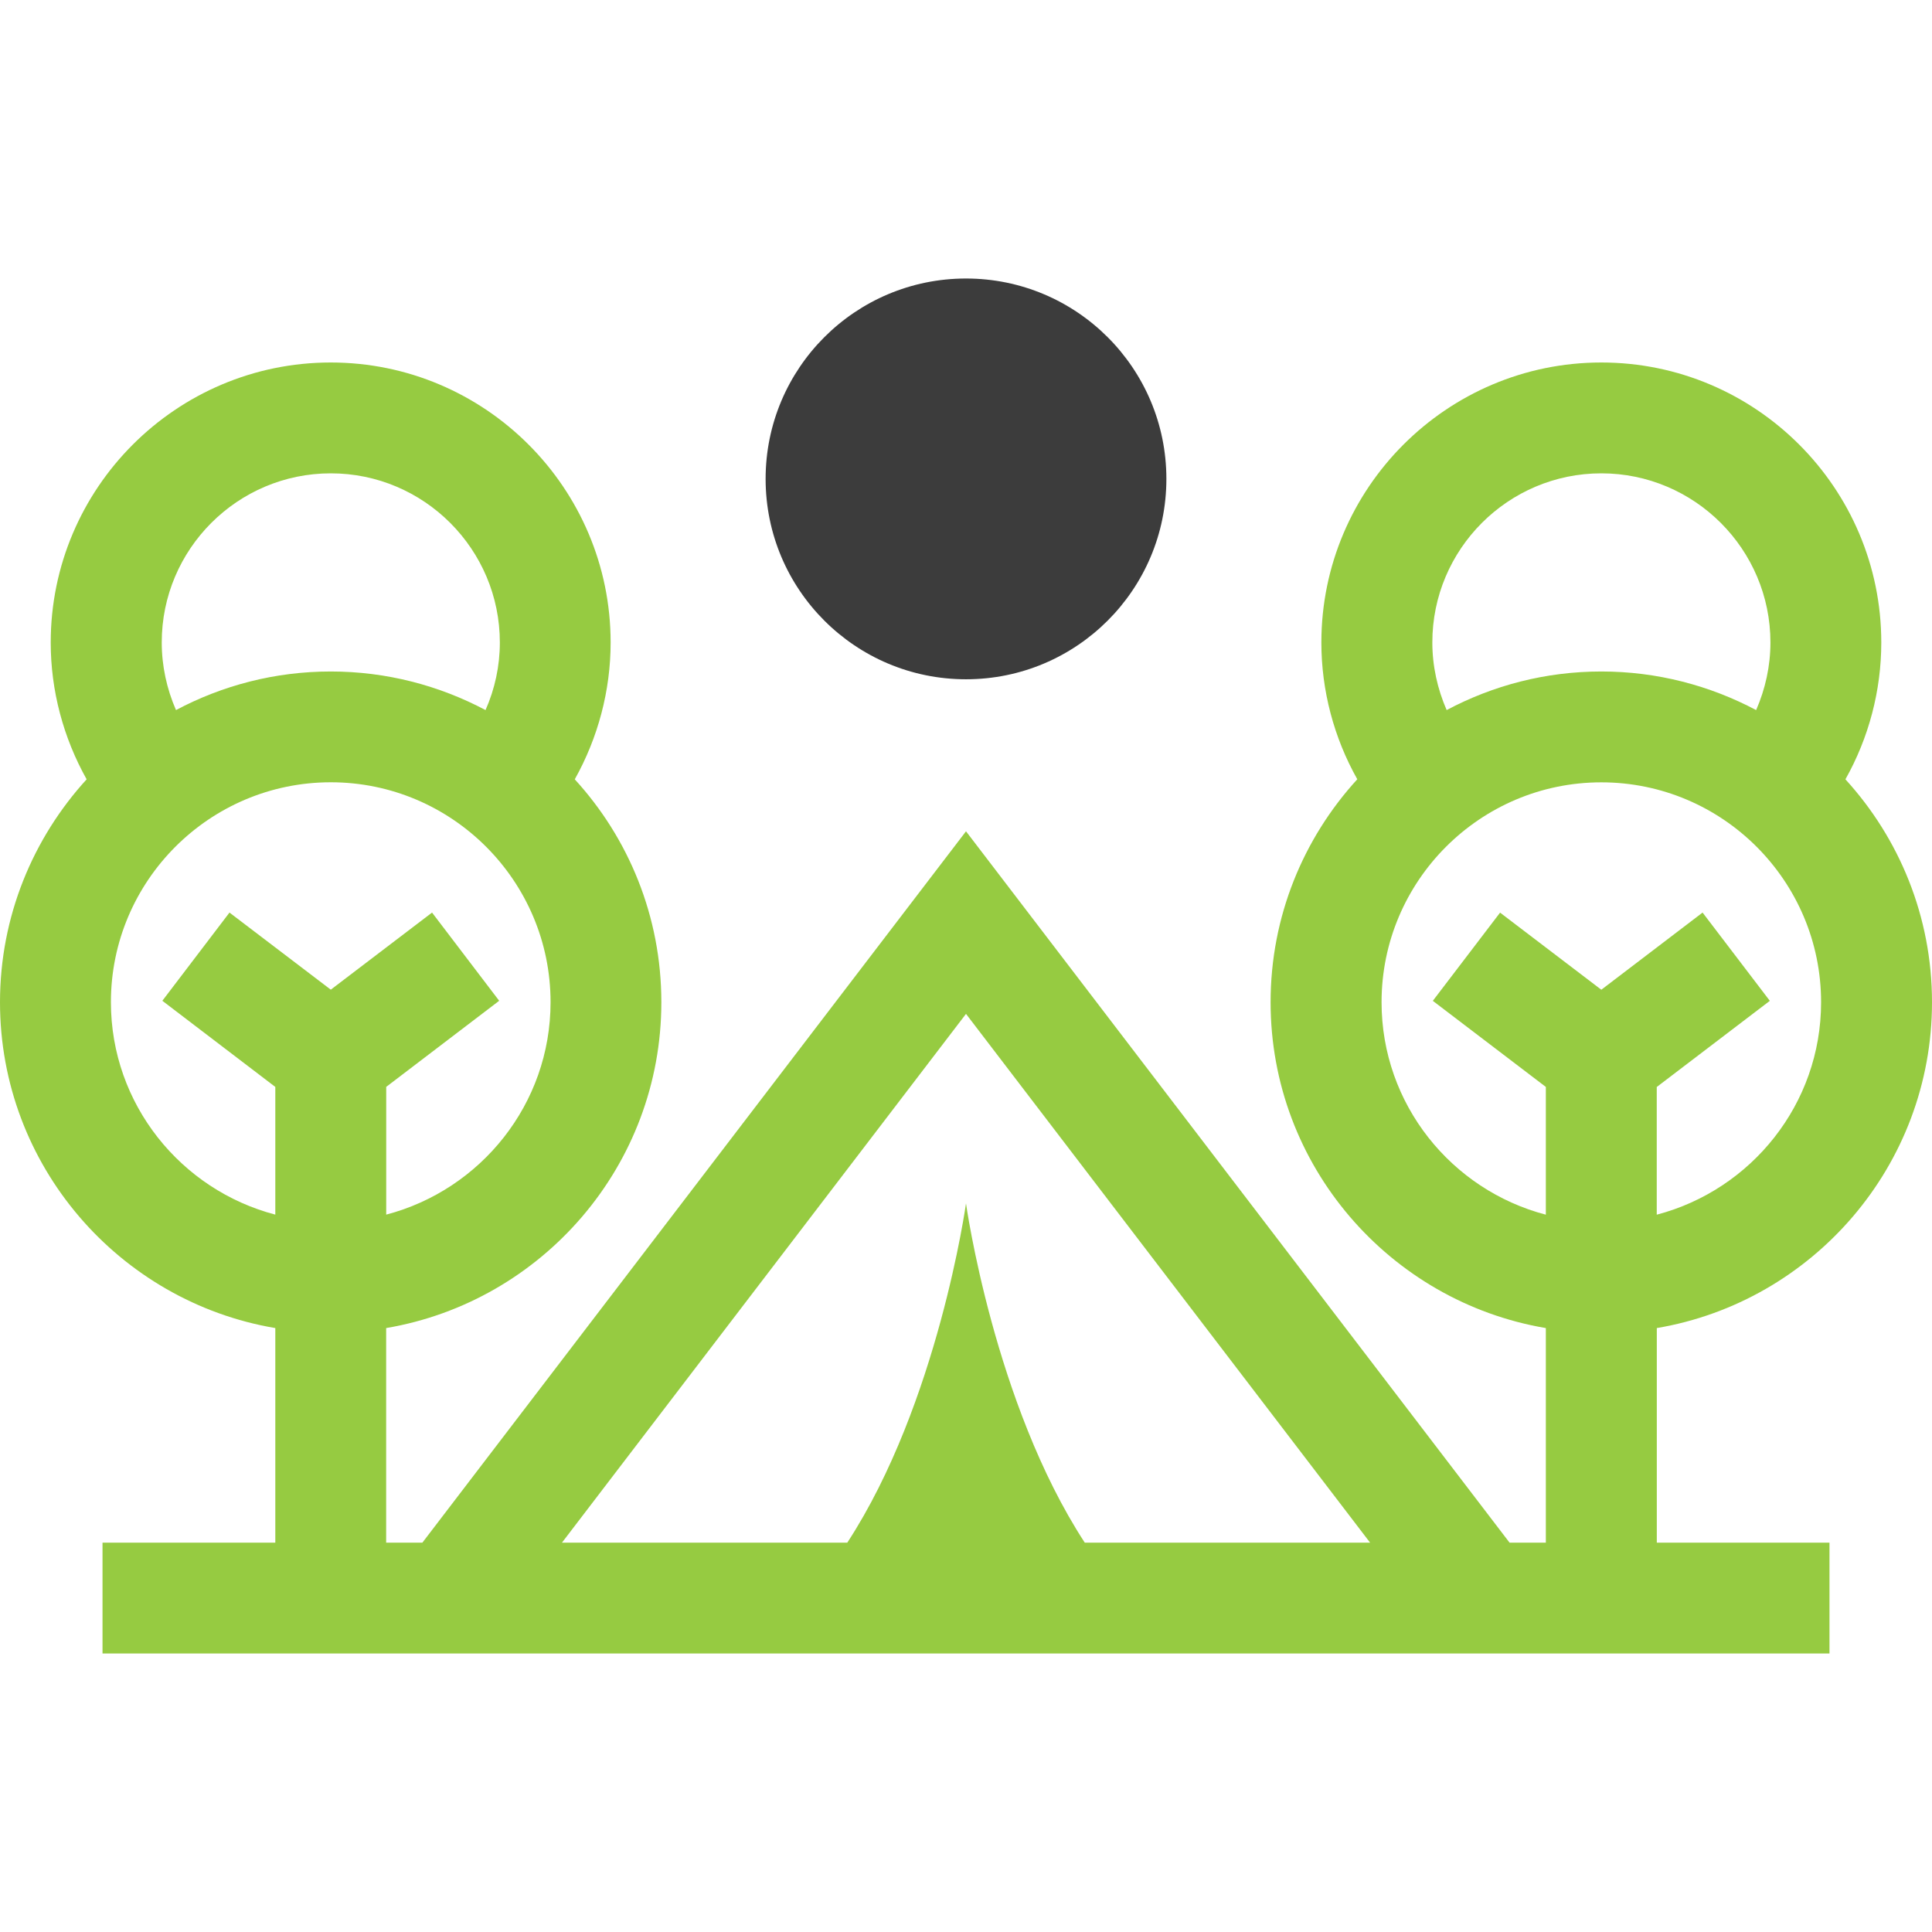
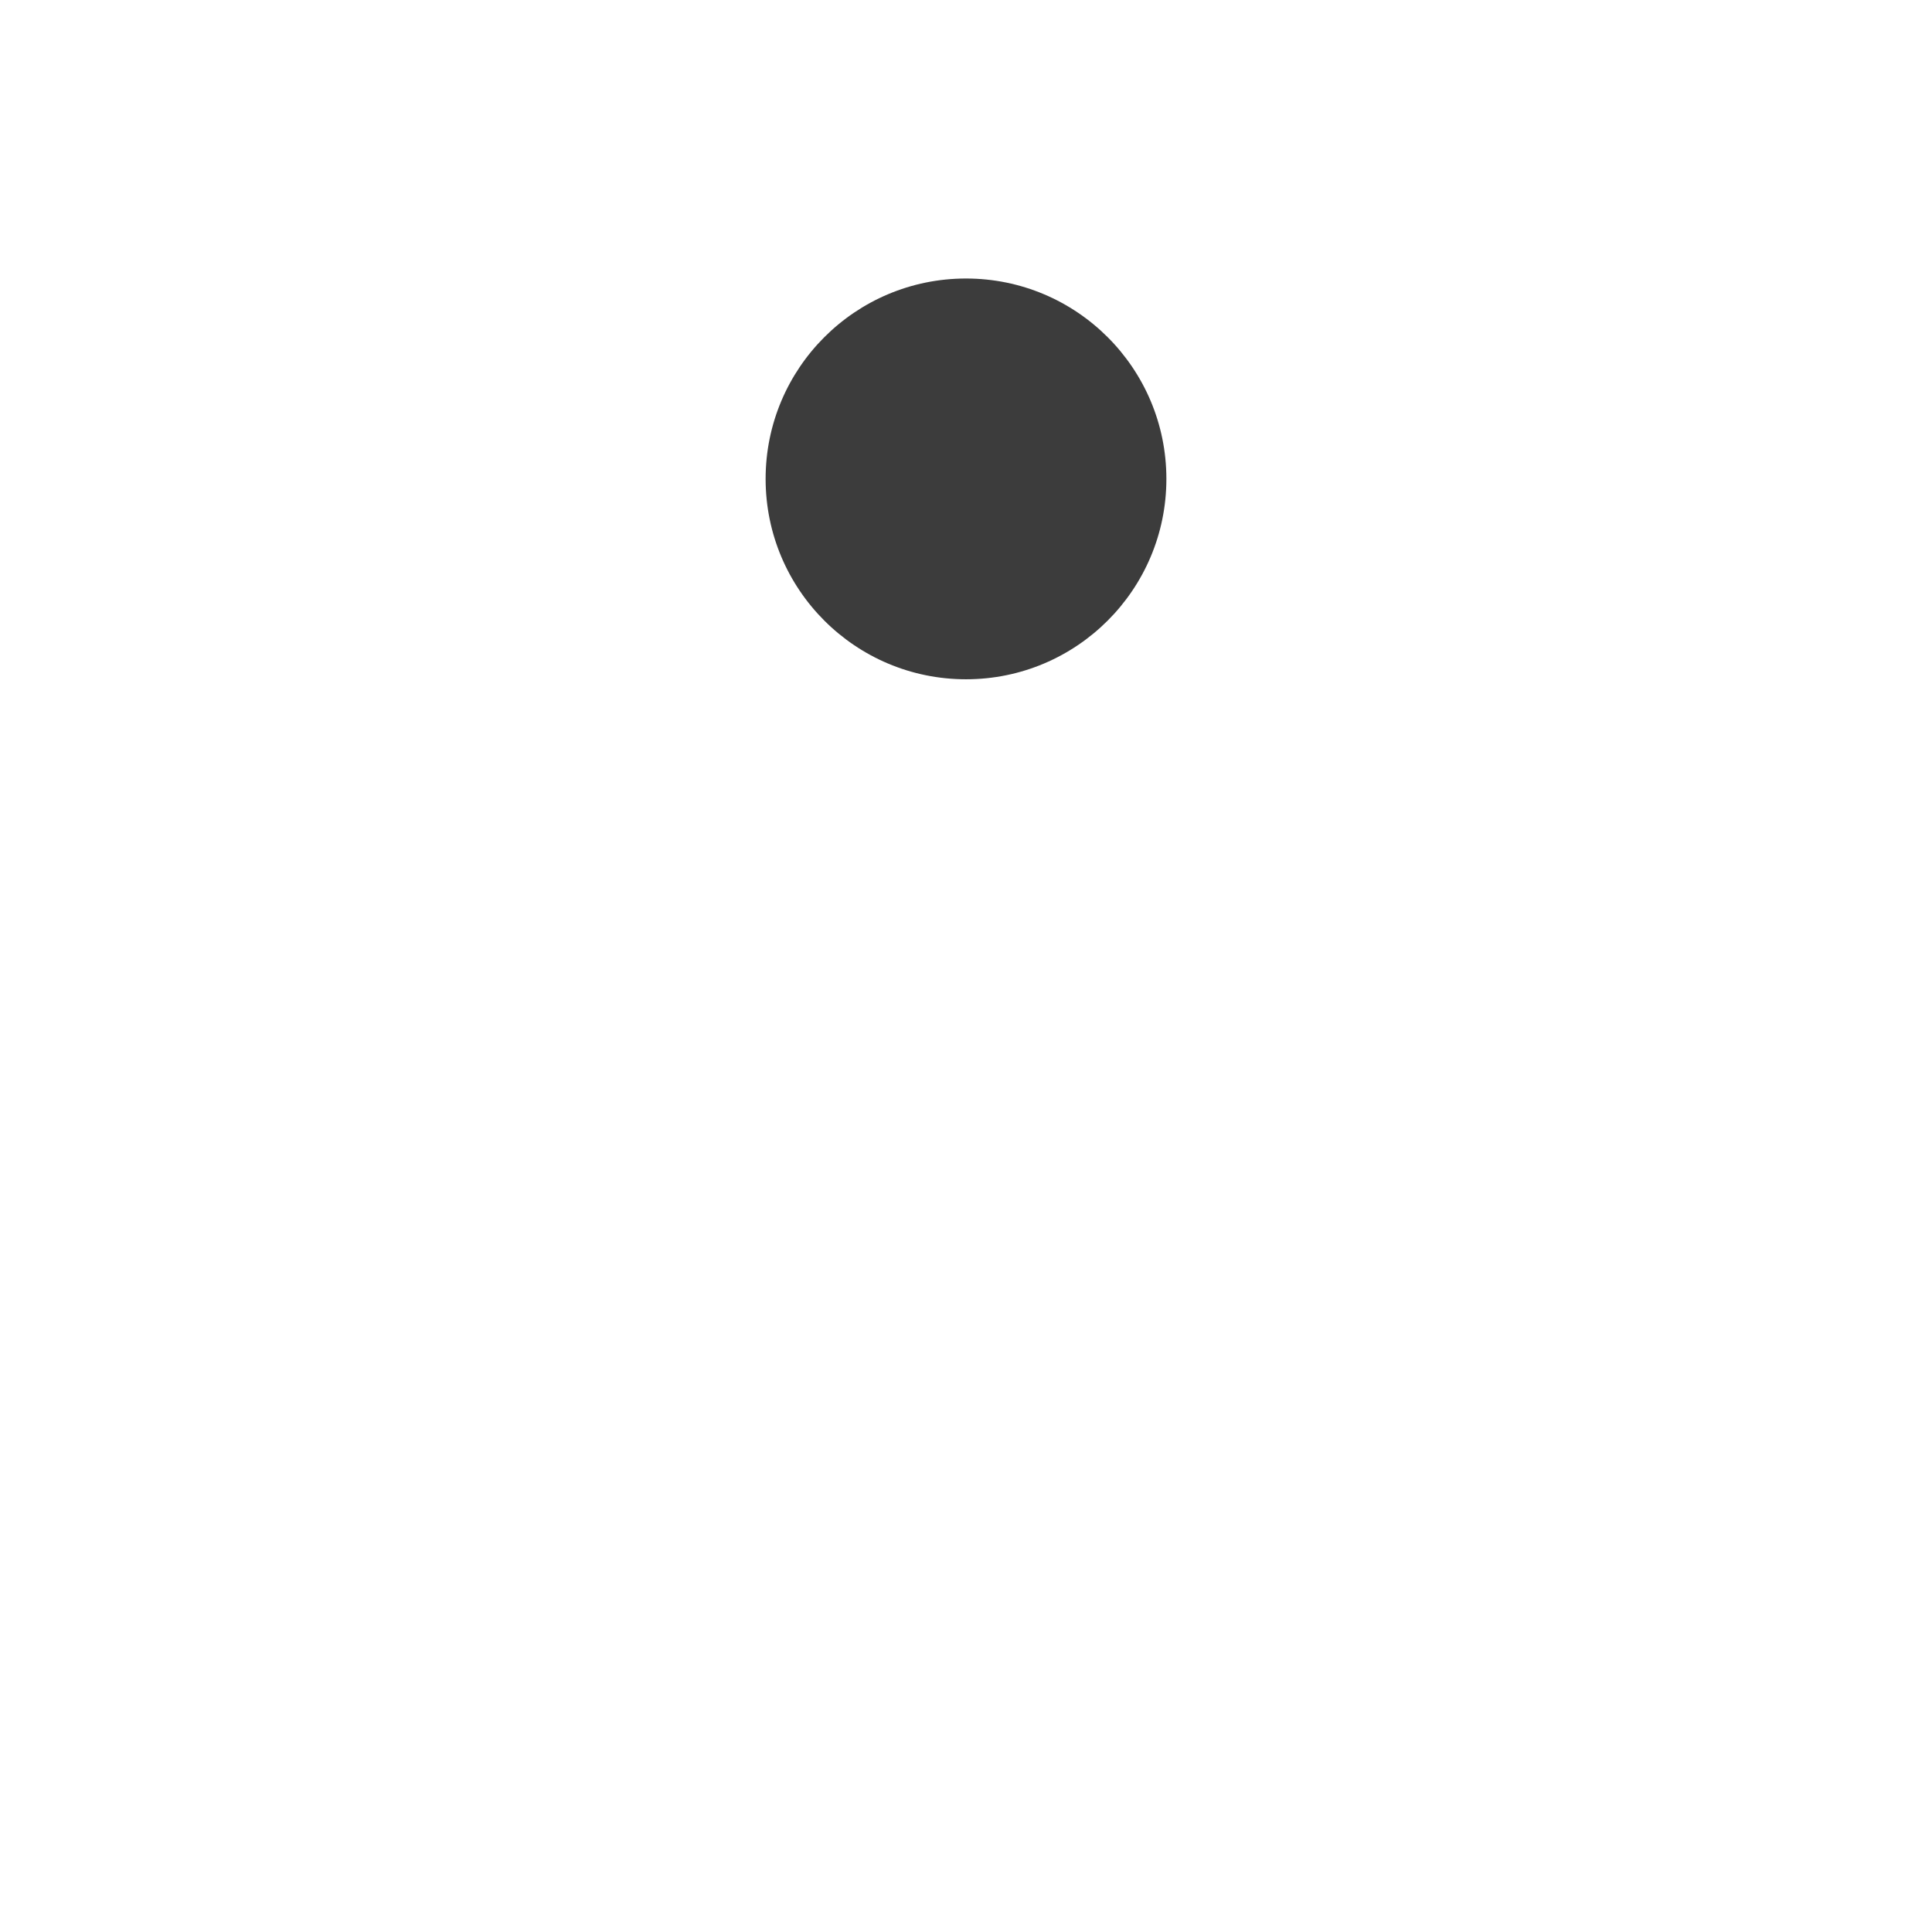
<svg xmlns="http://www.w3.org/2000/svg" version="1.1" id="Calque_1" x="0px" y="0px" width="32px" height="32px" viewBox="0 0 32 32" enable-background="new 0 0 32 32" xml:space="preserve">
  <g>
    <circle fill="#3C3C3C" cx="16" cy="7.932" r="3.319" />
-     <path fill="#96CB41" d="M32,16.6c0-1.421-0.544-2.717-1.434-3.692c0.387-0.688,0.594-1.469,0.594-2.266   c0-2.558-2.08-4.638-4.637-4.638s-4.637,2.08-4.637,4.638c0,0.796,0.208,1.577,0.595,2.265c-0.892,0.976-1.436,2.271-1.436,3.693   c0,2.707,1.975,4.96,4.559,5.397v3.554h-0.601L16,13.769L6.996,25.551h-0.6v-3.554c2.584-0.438,4.558-2.69,4.558-5.397   c0-1.422-0.543-2.718-1.434-3.692c0.385-0.688,0.594-1.47,0.594-2.266c0-2.558-2.079-4.638-4.636-4.638   c-2.558,0-4.638,2.08-4.638,4.638c0,0.797,0.209,1.577,0.595,2.266C0.546,13.882,0,15.179,0,16.6c0,2.707,1.976,4.96,4.56,5.397   v3.554H1.698v1.836h28.604v-1.836h-2.86v-3.554C30.025,21.56,32,19.307,32,16.6z M5.479,7.84c1.544,0,2.8,1.257,2.8,2.802   c0,0.388-0.082,0.768-0.237,1.119c-0.766-0.406-1.638-0.639-2.563-0.639c-0.927,0-1.798,0.232-2.564,0.639   c-0.153-0.351-0.236-0.731-0.236-1.119C2.678,9.097,3.934,7.84,5.479,7.84z M4.56,18.003v2.115   c-1.563-0.409-2.723-1.829-2.723-3.519c0-2.008,1.633-3.642,3.642-3.642c2.007,0,3.64,1.634,3.64,3.642   c0,1.689-1.158,3.109-2.722,3.519v-2.116l1.871-1.426l-1.112-1.461l-1.677,1.277l-1.678-1.277l-1.112,1.461L4.56,18.003z    M17.967,25.551C16.462,23.244,16,19.932,16,19.932s-0.462,3.313-1.966,5.619H9.308L16,16.793l6.693,8.758H17.967z M26.523,7.84   c1.544,0,2.801,1.257,2.801,2.802c0,0.388-0.084,0.769-0.237,1.119c-0.766-0.406-1.638-0.639-2.563-0.639   c-0.927,0-1.798,0.232-2.563,0.639c-0.153-0.352-0.237-0.731-0.237-1.119C23.723,9.097,24.979,7.84,26.523,7.84z M26.523,16.393   l-1.677-1.277l-1.114,1.461l1.872,1.426v2.116c-1.563-0.409-2.721-1.829-2.721-3.519c0-2.008,1.631-3.642,3.64-3.642   c2.008,0,3.64,1.634,3.64,3.642c0,1.689-1.158,3.109-2.722,3.519v-2.115l1.873-1.427L28.2,15.115L26.523,16.393z" />
  </g>
</svg>